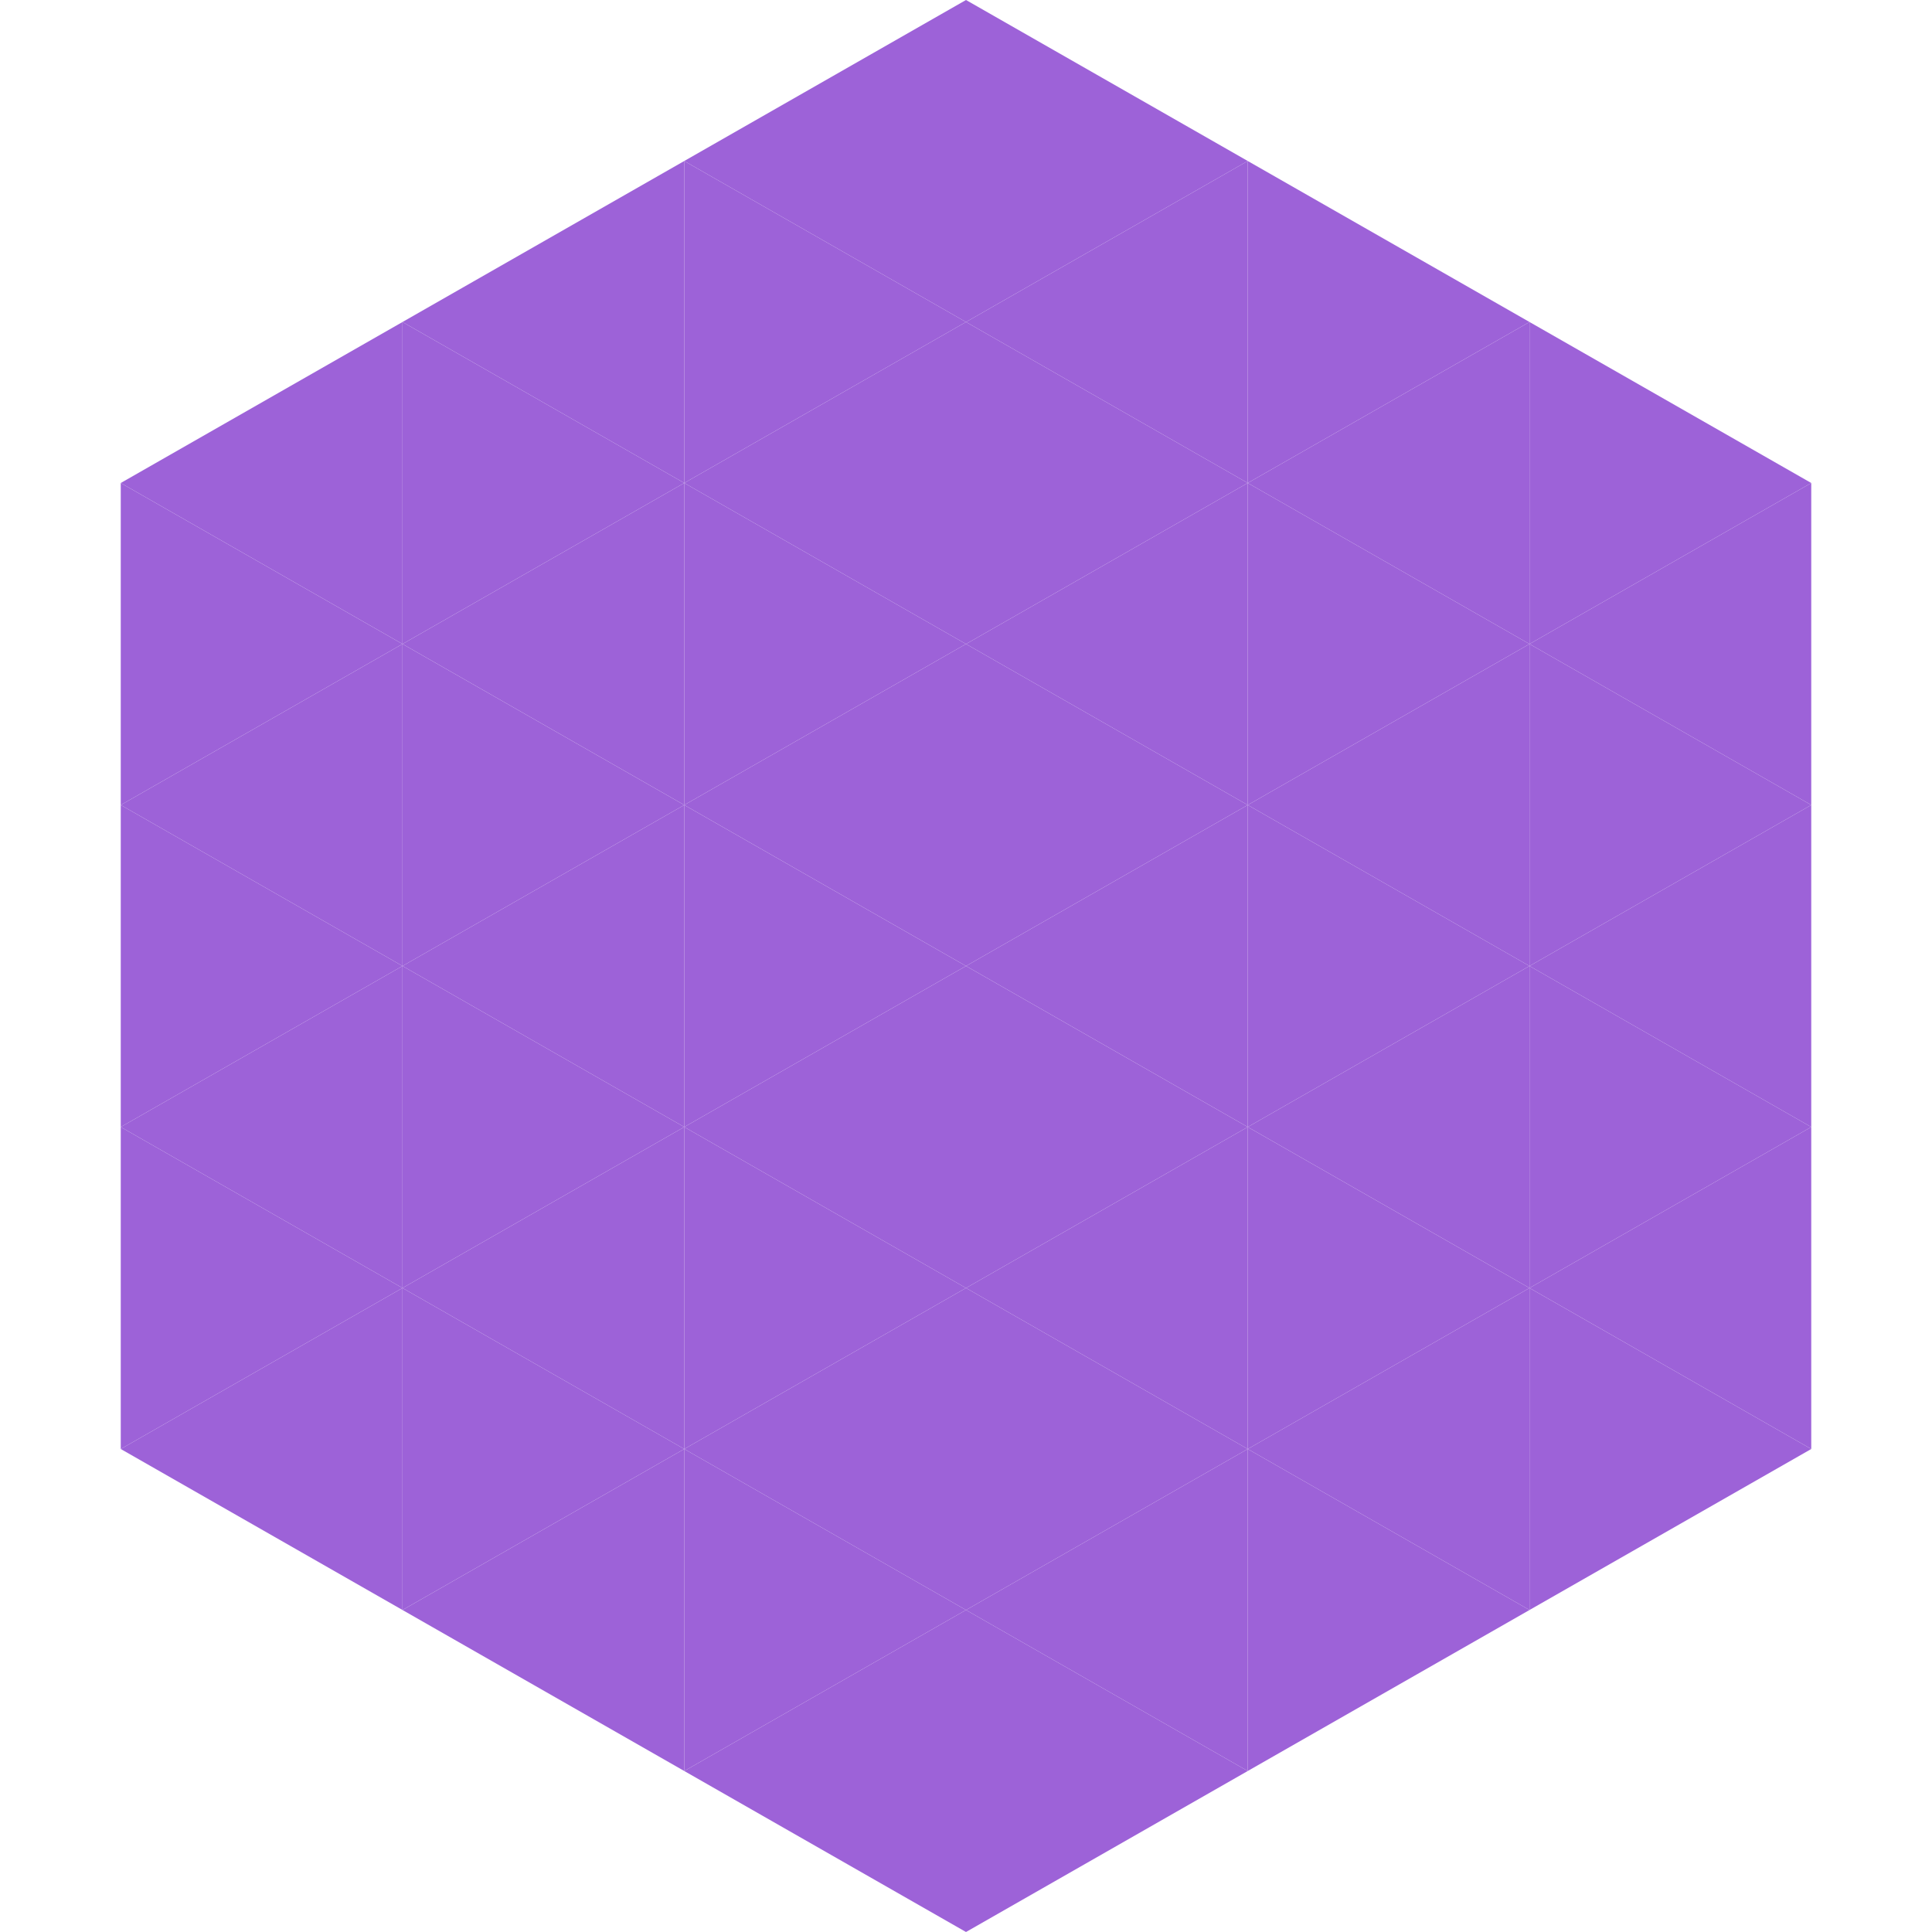
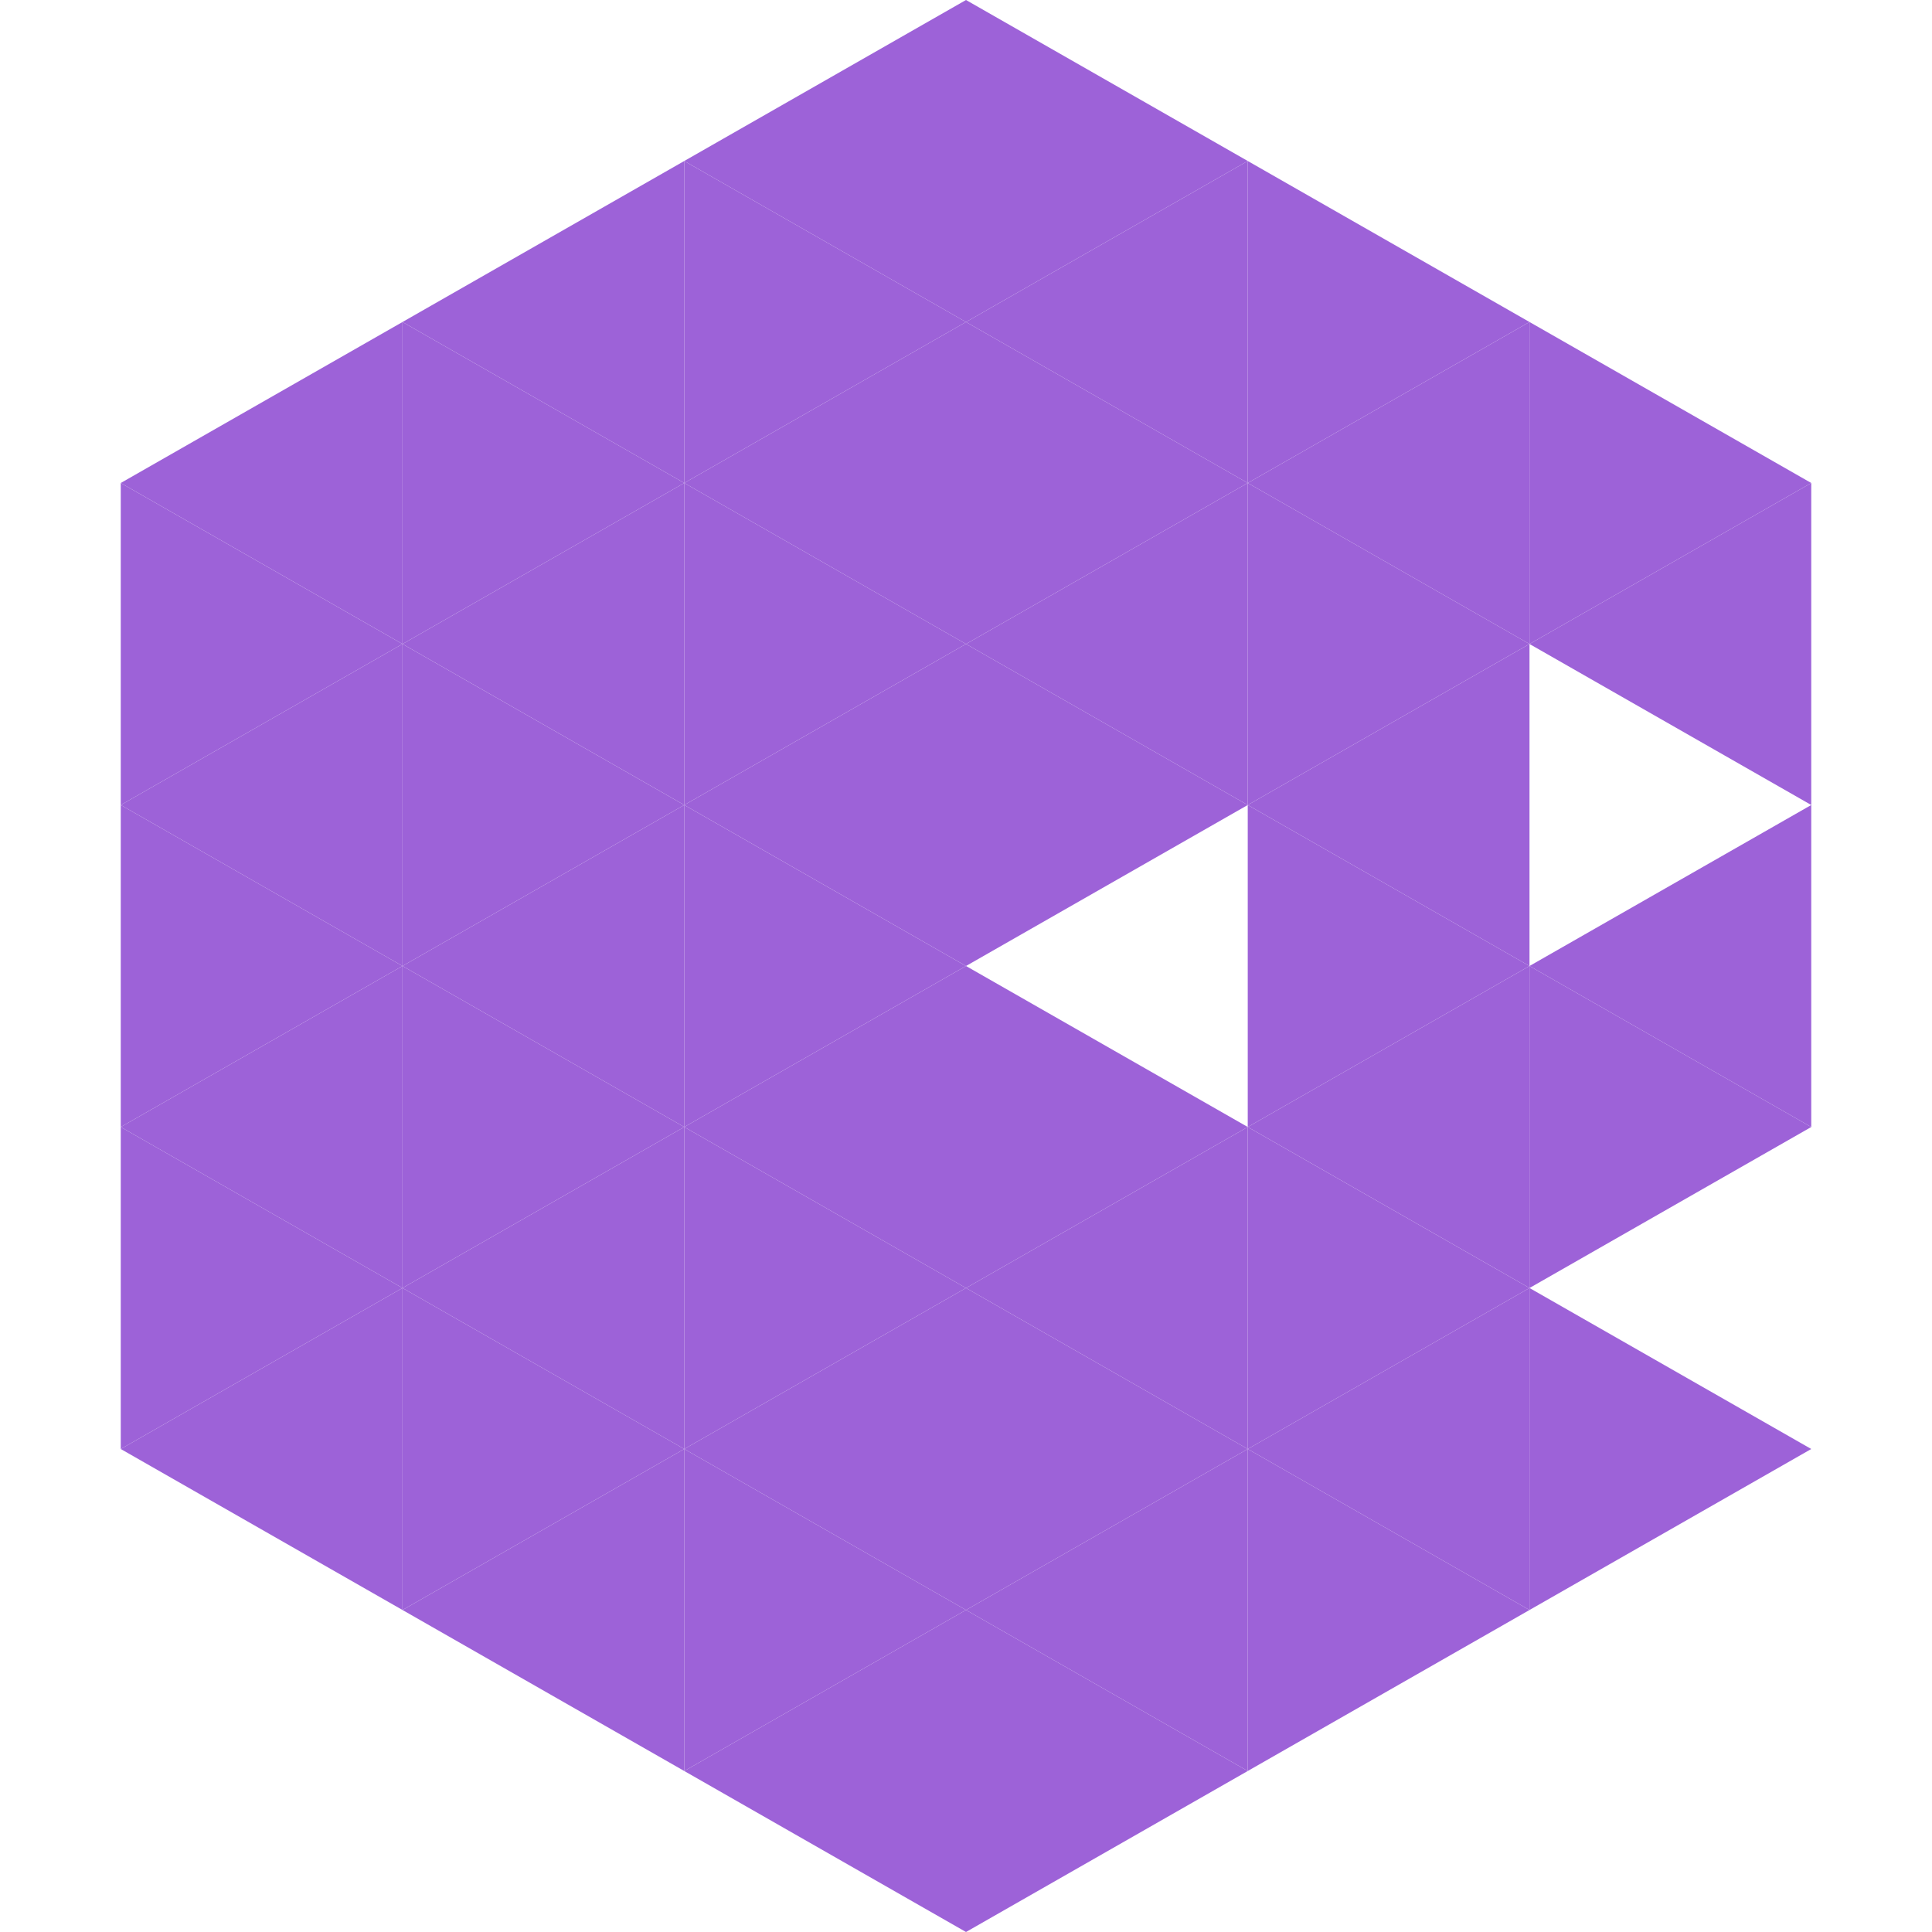
<svg xmlns="http://www.w3.org/2000/svg" width="240" height="240">
  <polygon points="50,40 15,60 50,80" style="fill:rgb(157,98,216)" />
  <polygon points="190,40 225,60 190,80" style="fill:rgb(157,98,216)" />
  <polygon points="15,60 50,80 15,100" style="fill:rgb(157,98,216)" />
  <polygon points="225,60 190,80 225,100" style="fill:rgb(157,98,216)" />
  <polygon points="50,80 15,100 50,120" style="fill:rgb(157,98,216)" />
-   <polygon points="190,80 225,100 190,120" style="fill:rgb(157,98,216)" />
  <polygon points="15,100 50,120 15,140" style="fill:rgb(157,98,216)" />
  <polygon points="225,100 190,120 225,140" style="fill:rgb(157,98,216)" />
  <polygon points="50,120 15,140 50,160" style="fill:rgb(157,98,216)" />
  <polygon points="190,120 225,140 190,160" style="fill:rgb(157,98,216)" />
  <polygon points="15,140 50,160 15,180" style="fill:rgb(157,98,216)" />
-   <polygon points="225,140 190,160 225,180" style="fill:rgb(157,98,216)" />
  <polygon points="50,160 15,180 50,200" style="fill:rgb(157,98,216)" />
  <polygon points="190,160 225,180 190,200" style="fill:rgb(157,98,216)" />
  <polygon points="15,180 50,200 15,220" style="fill:rgb(255,255,255); fill-opacity:0" />
  <polygon points="225,180 190,200 225,220" style="fill:rgb(255,255,255); fill-opacity:0" />
  <polygon points="50,0 85,20 50,40" style="fill:rgb(255,255,255); fill-opacity:0" />
  <polygon points="190,0 155,20 190,40" style="fill:rgb(255,255,255); fill-opacity:0" />
  <polygon points="85,20 50,40 85,60" style="fill:rgb(157,98,216)" />
  <polygon points="155,20 190,40 155,60" style="fill:rgb(157,98,216)" />
  <polygon points="50,40 85,60 50,80" style="fill:rgb(157,98,216)" />
  <polygon points="190,40 155,60 190,80" style="fill:rgb(157,98,216)" />
  <polygon points="85,60 50,80 85,100" style="fill:rgb(157,98,216)" />
  <polygon points="155,60 190,80 155,100" style="fill:rgb(157,98,216)" />
  <polygon points="50,80 85,100 50,120" style="fill:rgb(157,98,216)" />
  <polygon points="190,80 155,100 190,120" style="fill:rgb(157,98,216)" />
  <polygon points="85,100 50,120 85,140" style="fill:rgb(157,98,216)" />
  <polygon points="155,100 190,120 155,140" style="fill:rgb(157,98,216)" />
  <polygon points="50,120 85,140 50,160" style="fill:rgb(157,98,216)" />
  <polygon points="190,120 155,140 190,160" style="fill:rgb(157,98,216)" />
  <polygon points="85,140 50,160 85,180" style="fill:rgb(157,98,216)" />
  <polygon points="155,140 190,160 155,180" style="fill:rgb(157,98,216)" />
  <polygon points="50,160 85,180 50,200" style="fill:rgb(157,98,216)" />
  <polygon points="190,160 155,180 190,200" style="fill:rgb(157,98,216)" />
  <polygon points="85,180 50,200 85,220" style="fill:rgb(157,98,216)" />
  <polygon points="155,180 190,200 155,220" style="fill:rgb(157,98,216)" />
  <polygon points="120,0 85,20 120,40" style="fill:rgb(157,98,216)" />
  <polygon points="120,0 155,20 120,40" style="fill:rgb(157,98,216)" />
  <polygon points="85,20 120,40 85,60" style="fill:rgb(157,98,216)" />
  <polygon points="155,20 120,40 155,60" style="fill:rgb(157,98,216)" />
  <polygon points="120,40 85,60 120,80" style="fill:rgb(157,98,216)" />
  <polygon points="120,40 155,60 120,80" style="fill:rgb(157,98,216)" />
  <polygon points="85,60 120,80 85,100" style="fill:rgb(157,98,216)" />
  <polygon points="155,60 120,80 155,100" style="fill:rgb(157,98,216)" />
  <polygon points="120,80 85,100 120,120" style="fill:rgb(157,98,216)" />
  <polygon points="120,80 155,100 120,120" style="fill:rgb(157,98,216)" />
  <polygon points="85,100 120,120 85,140" style="fill:rgb(157,98,216)" />
-   <polygon points="155,100 120,120 155,140" style="fill:rgb(157,98,216)" />
  <polygon points="120,120 85,140 120,160" style="fill:rgb(157,98,216)" />
  <polygon points="120,120 155,140 120,160" style="fill:rgb(157,98,216)" />
  <polygon points="85,140 120,160 85,180" style="fill:rgb(157,98,216)" />
  <polygon points="155,140 120,160 155,180" style="fill:rgb(157,98,216)" />
  <polygon points="120,160 85,180 120,200" style="fill:rgb(157,98,216)" />
  <polygon points="120,160 155,180 120,200" style="fill:rgb(157,98,216)" />
  <polygon points="85,180 120,200 85,220" style="fill:rgb(157,98,216)" />
  <polygon points="155,180 120,200 155,220" style="fill:rgb(157,98,216)" />
  <polygon points="120,200 85,220 120,240" style="fill:rgb(157,98,216)" />
  <polygon points="120,200 155,220 120,240" style="fill:rgb(157,98,216)" />
  <polygon points="85,220 120,240 85,260" style="fill:rgb(255,255,255); fill-opacity:0" />
  <polygon points="155,220 120,240 155,260" style="fill:rgb(255,255,255); fill-opacity:0" />
</svg>